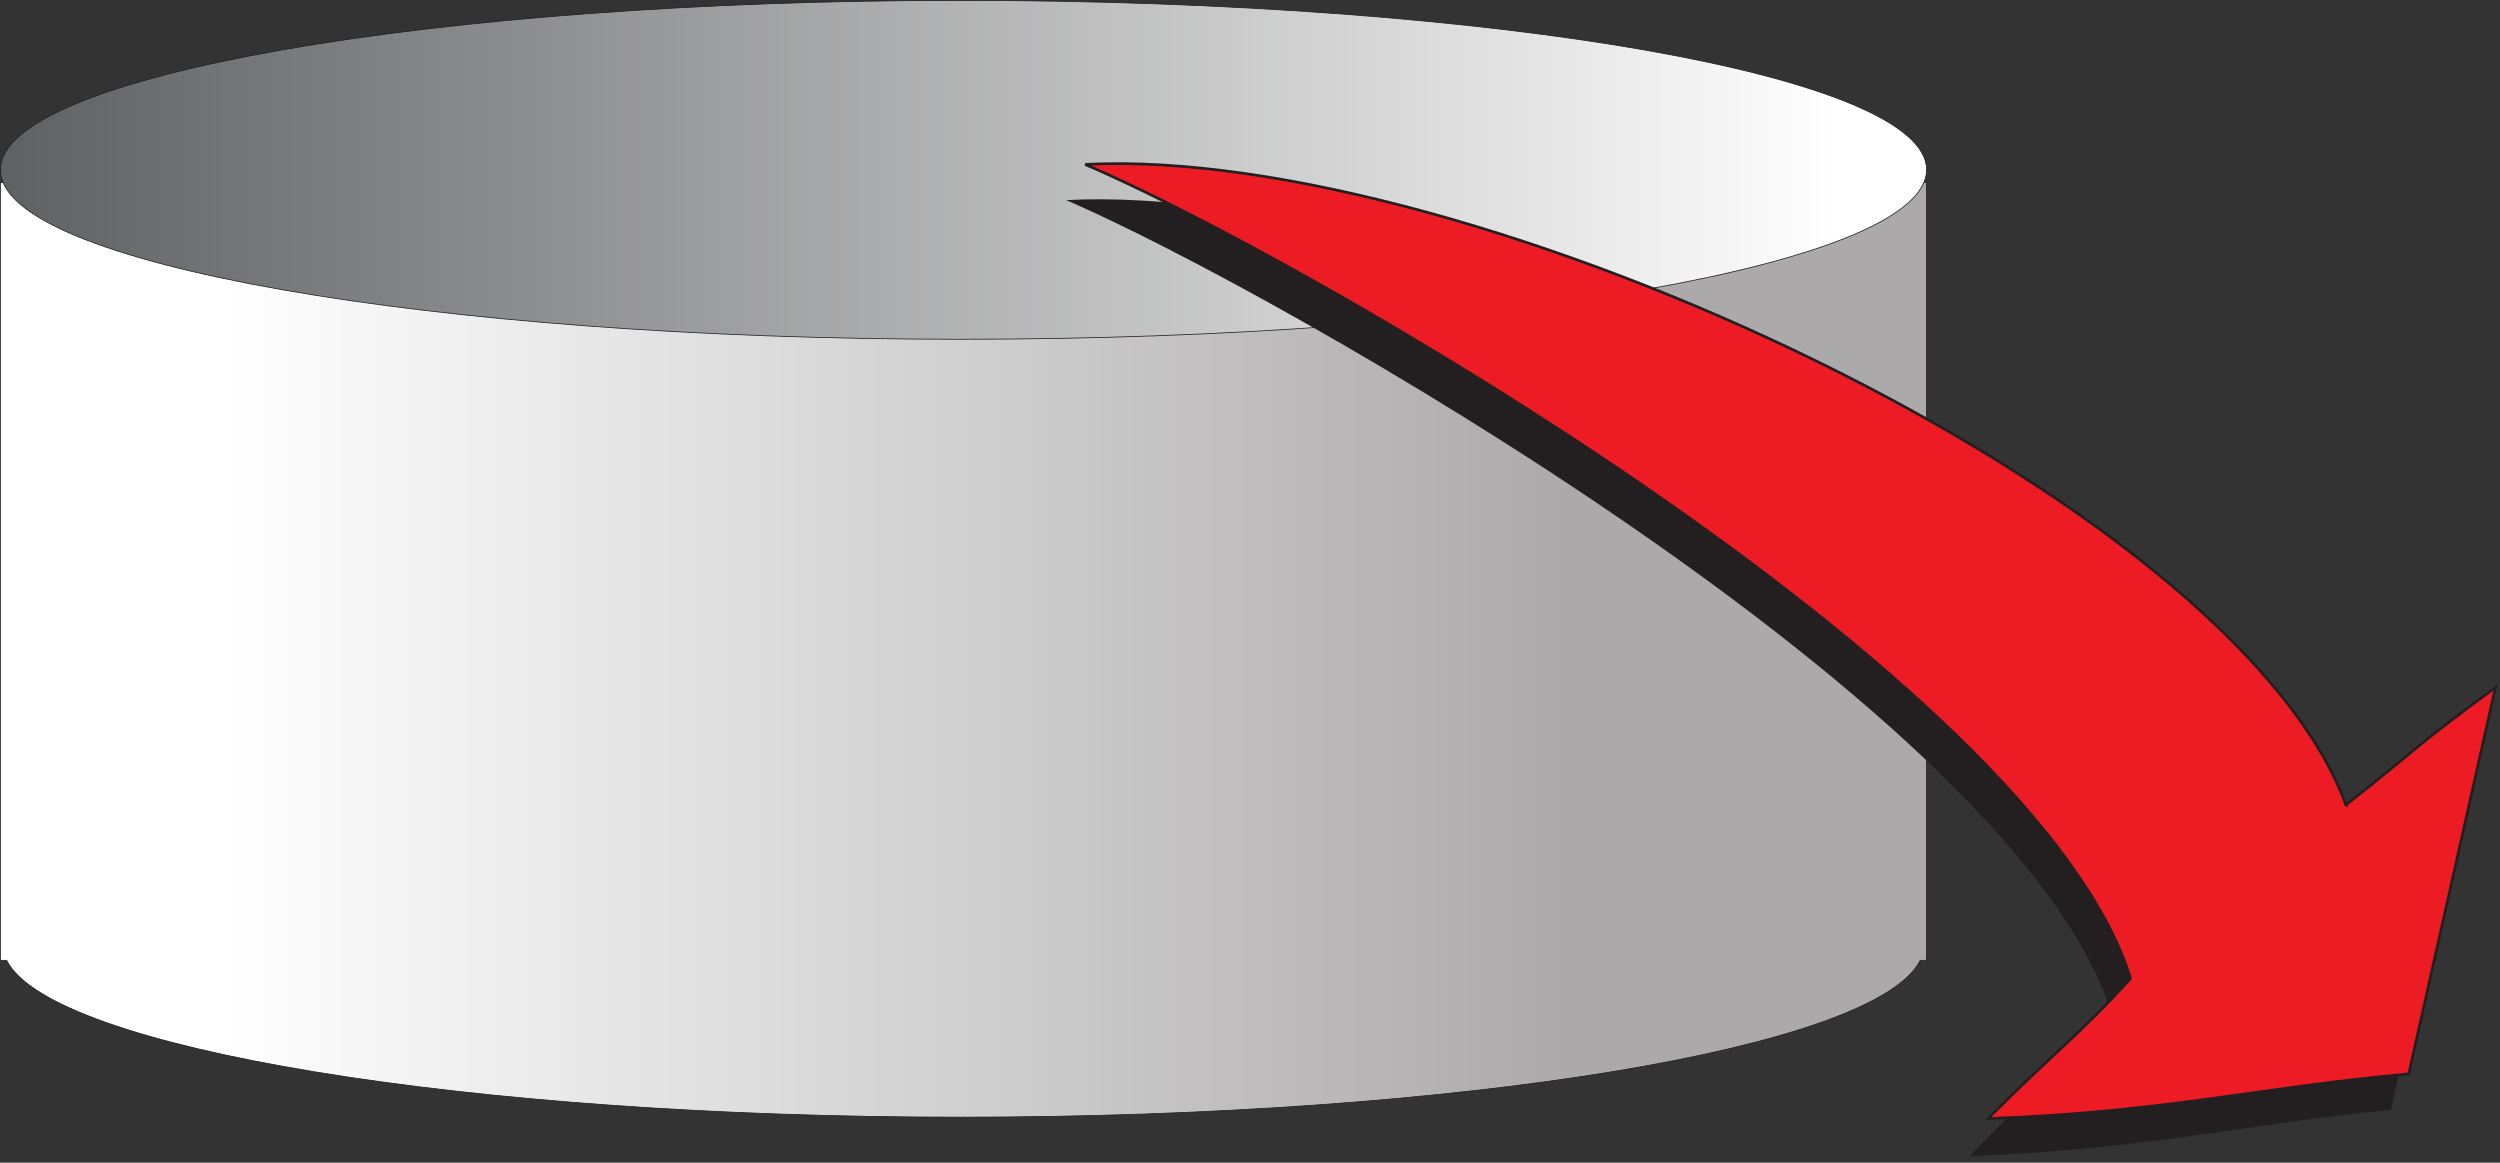
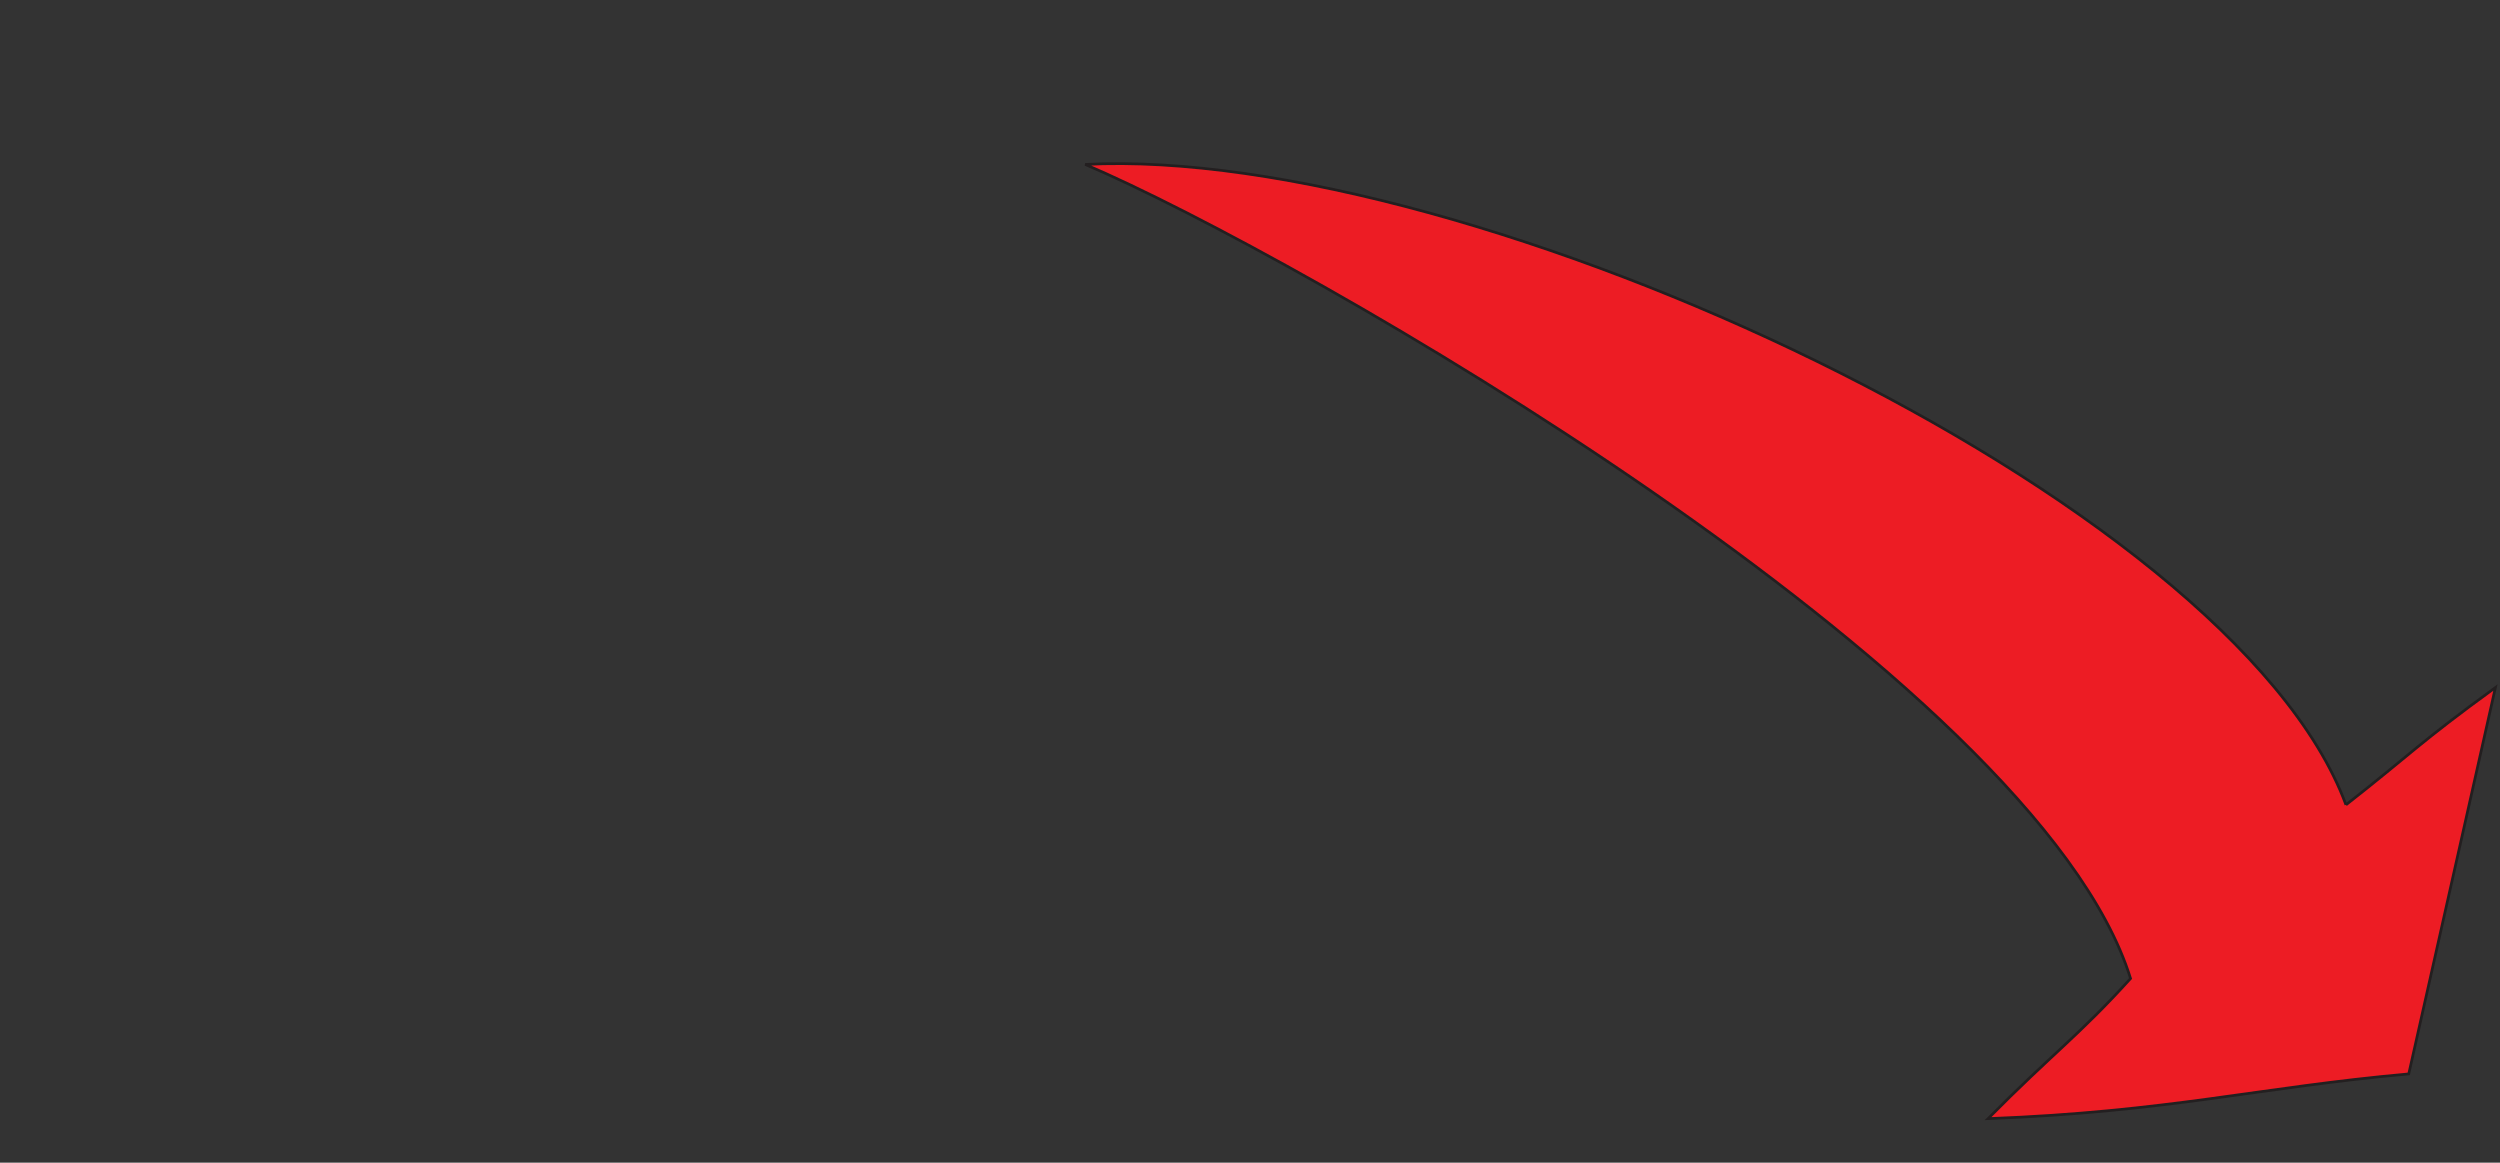
<svg xmlns="http://www.w3.org/2000/svg" xmlns:ns1="https://ian.umces.edu/media-library/" x="0px" y="0px" width="501" height="233" viewBox="0 0 501 233" xml:space="preserve">
  <rect x="0" y="0" width="501" height="233" fill="#333333" stroke="none" />
  <title>Treated Effluent</title>
  <desc>
    <ns1:title>Treated Effluent</ns1:title>
    <ns1:descr>Illustration of Treated Effluent</ns1:descr>
    <ns1:scene>
      <ns1:contains>inputs, flows, treated, effluent</ns1:contains>
      <ns1:when>2003-11-20</ns1:when>
    </ns1:scene>
  </desc>
  <defs />
  <linearGradient id="ian_symbols_4cbb28c11b79c1a481e2ef3630ea0c6a" y2="178.29" gradientUnits="userSpaceOnUse" x2="202.52" gradientTransform="matrix(1.44 0 0 1.44 -246.81 -126.51)" y1="178.29" x1="389.97">
    <stop stop-color="#ABA9A9" offset="0" />
    <stop stop-color="#fff" offset="1" />
  </linearGradient>
-   <path stroke="#231F20" stroke-width=".157" d="m.078 36.556h386v155.89h-1.253c-8.781 17.629-91.782 31.434-192.37 31.434-99.333 0-182.31-13.805-191.13-31.434h-1.252v-155.89z" fill="url(#ian_symbols_4cbb28c11b79c1a481e2ef3630ea0c6a)" />
  <linearGradient id="ian_symbols_a39185d9b38bb8f4e5881f7e63c6965d" y2="111.49" gradientUnits="userSpaceOnUse" x2="427.34" gradientTransform="matrix(1.44 0 0 1.44 -246.81 -126.51)" y1="111.49" x1="159.55">
    <stop stop-color="#58595B" offset="0" />
    <stop stop-color="#fff" offset="1" />
  </linearGradient>
-   <path stroke="#231F20" stroke-width=".157" d="m192.46.078c106.87 0 193.62 15.09 193.62 33.939 0 18.882-86.749 33.972-193.62 33.972-105.62 0-192.38-15.09-192.38-33.972-.002-18.849 86.758-33.939 192.38-33.939z" fill="url(#ian_symbols_a39185d9b38bb8f4e5881f7e63c6965d)" />
-   <path d="m466.63 168.44c12.671-9.926 14.109-11.963 29.635-23.534l-17.095 77.488c-30.125 3.007-48.157 7.866-84.417 9.294 12.77-13.423 18.064-17.019 28.578-28.11-18.718-61.08-167.45-145.24-209.67-163.48 76.85-4.023 230.13 66.38 252.98 128.34z" fill="#231F20" />
-   <path stroke="#231F20" stroke-width=".548" d="m470.13 161.29c13.107-10.264 14.523-12.29 29.951-23.512l-17.367 77.434c-30.061 2.702-48.07 7.583-84.319 8.967 12.944-13.074 18.239-16.67 28.568-28.088-18.83-60.76-167.42-145.22-209.49-163.14 76.87-4.021 229.76 66.374 252.66 128.34z" fill="#ED1C24" />
+   <path stroke="#231F20" stroke-width=".548" d="m470.13 161.29c13.107-10.264 14.523-12.29 29.951-23.512l-17.367 77.434c-30.061 2.702-48.07 7.583-84.319 8.967 12.944-13.074 18.239-16.67 28.568-28.088-18.83-60.76-167.42-145.22-209.49-163.14 76.87-4.021 229.76 66.374 252.66 128.34" fill="#ED1C24" />
</svg>